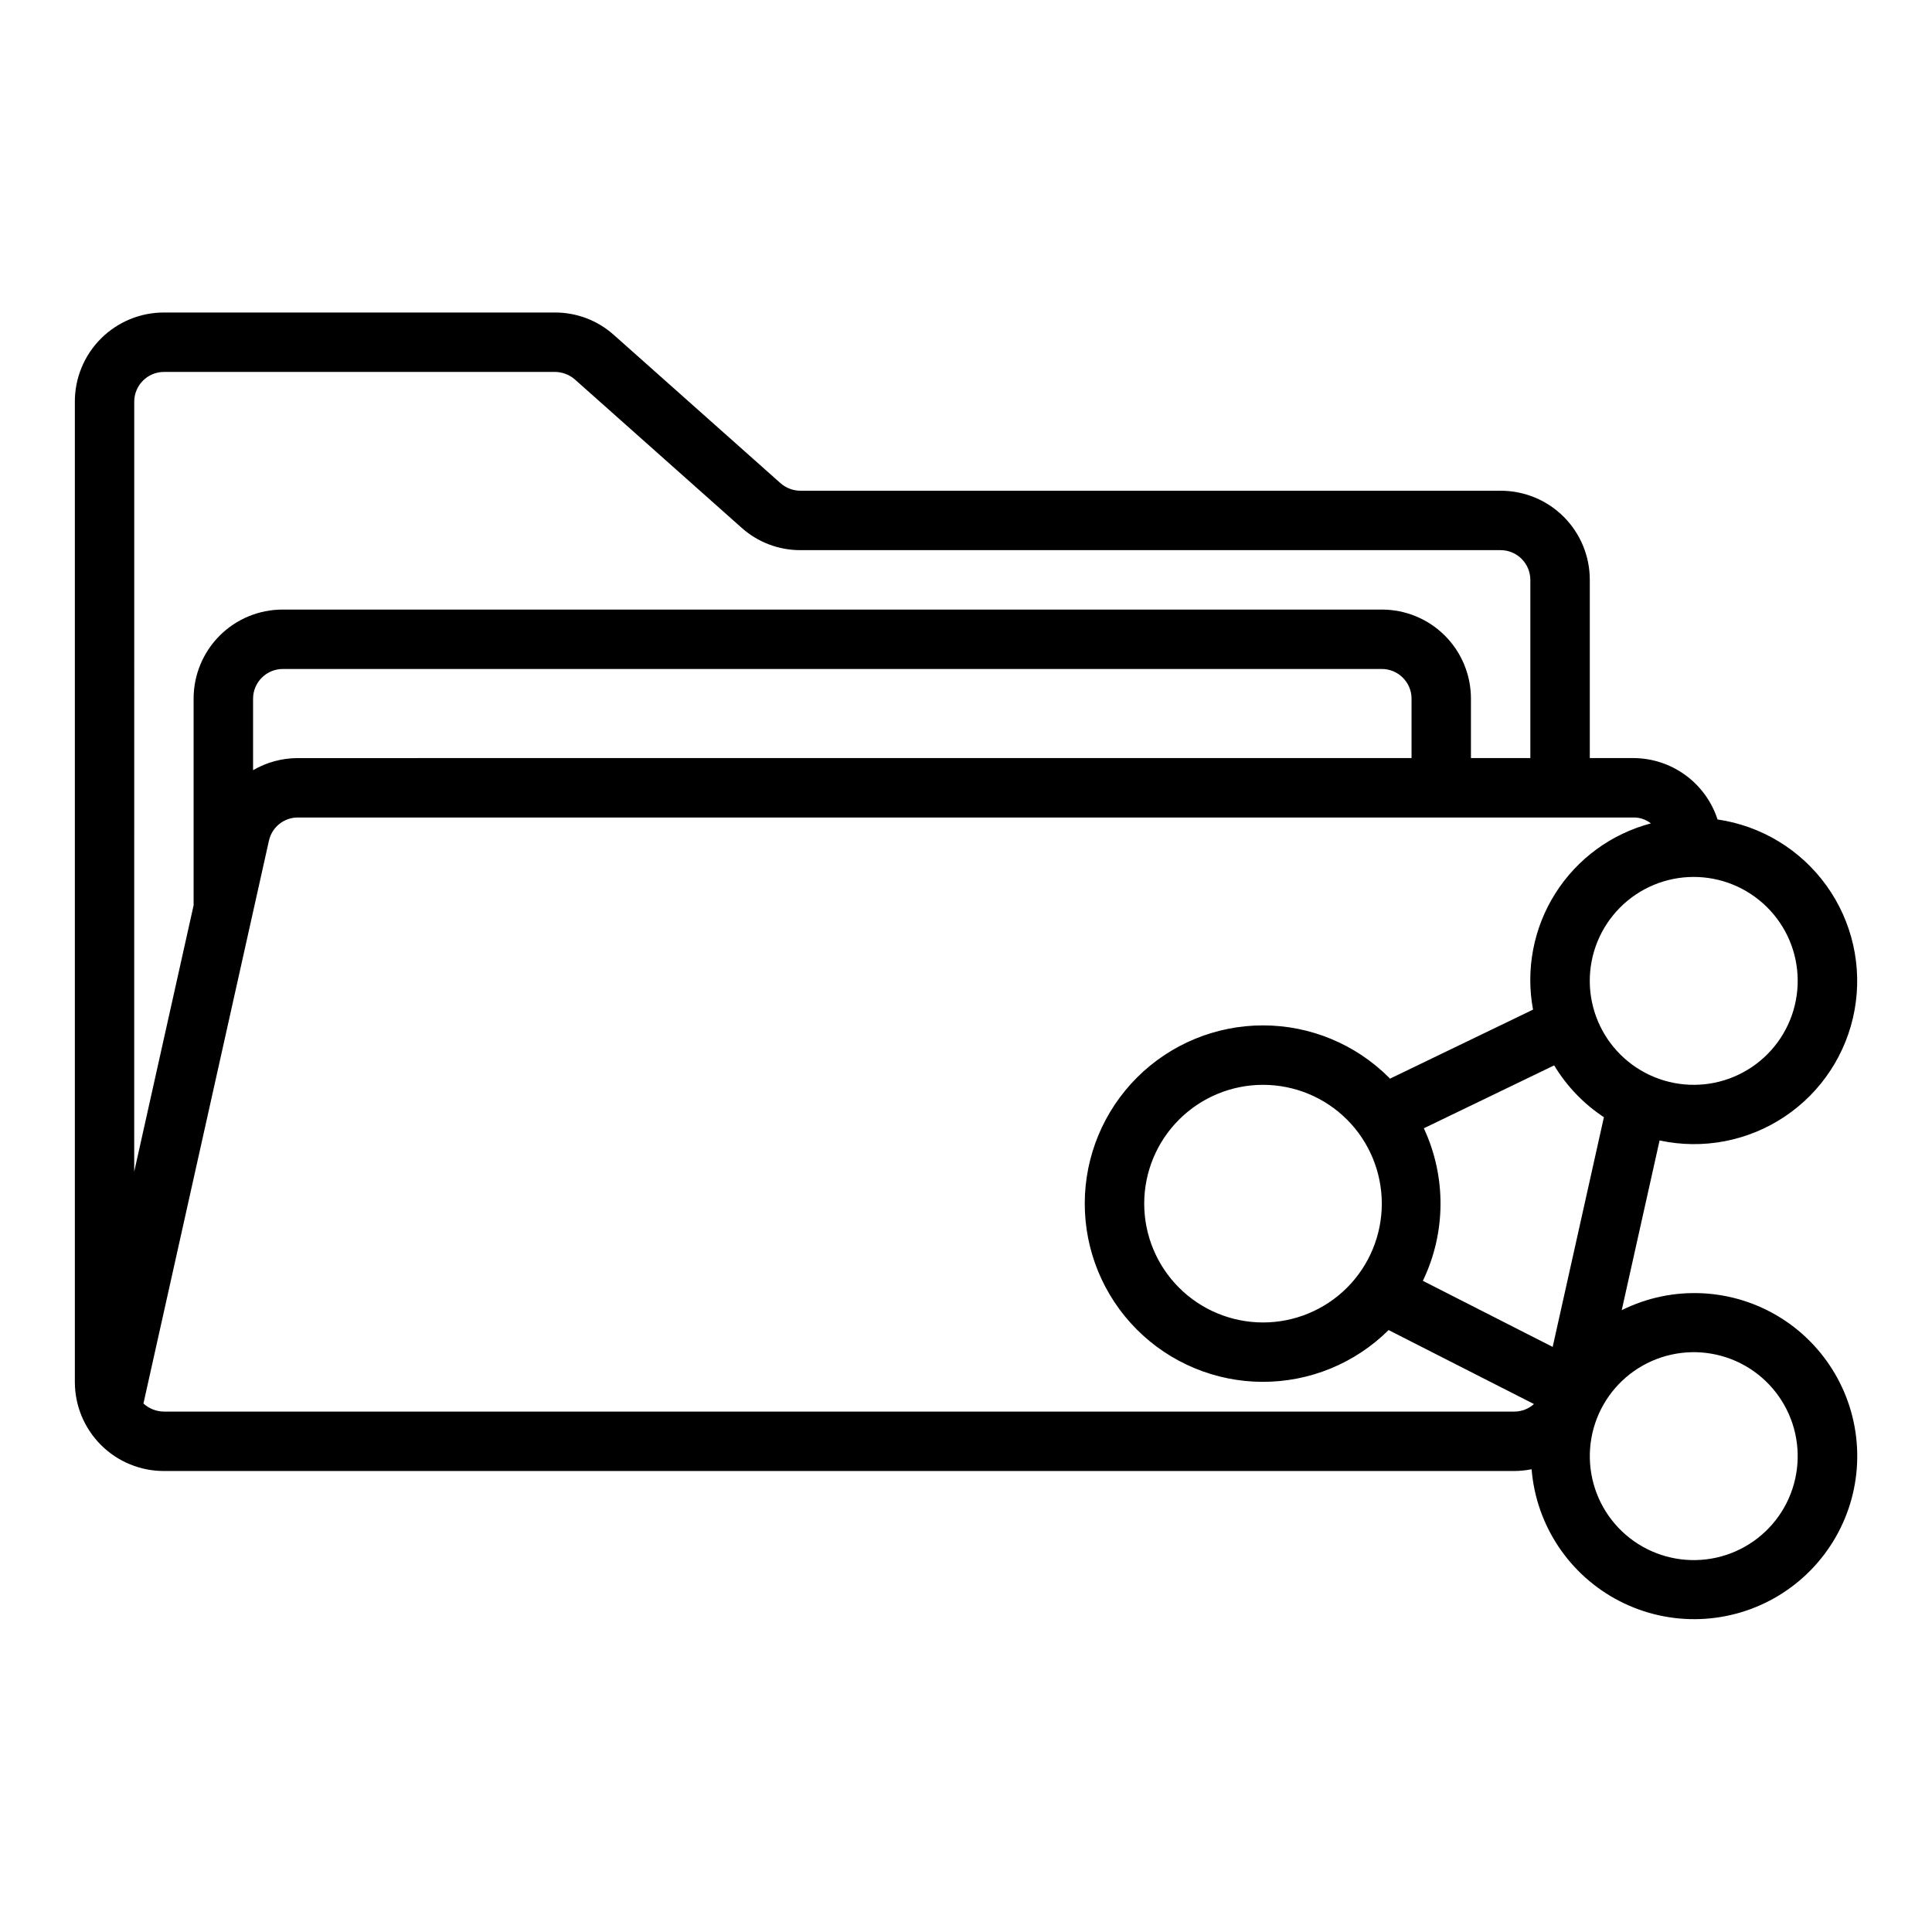
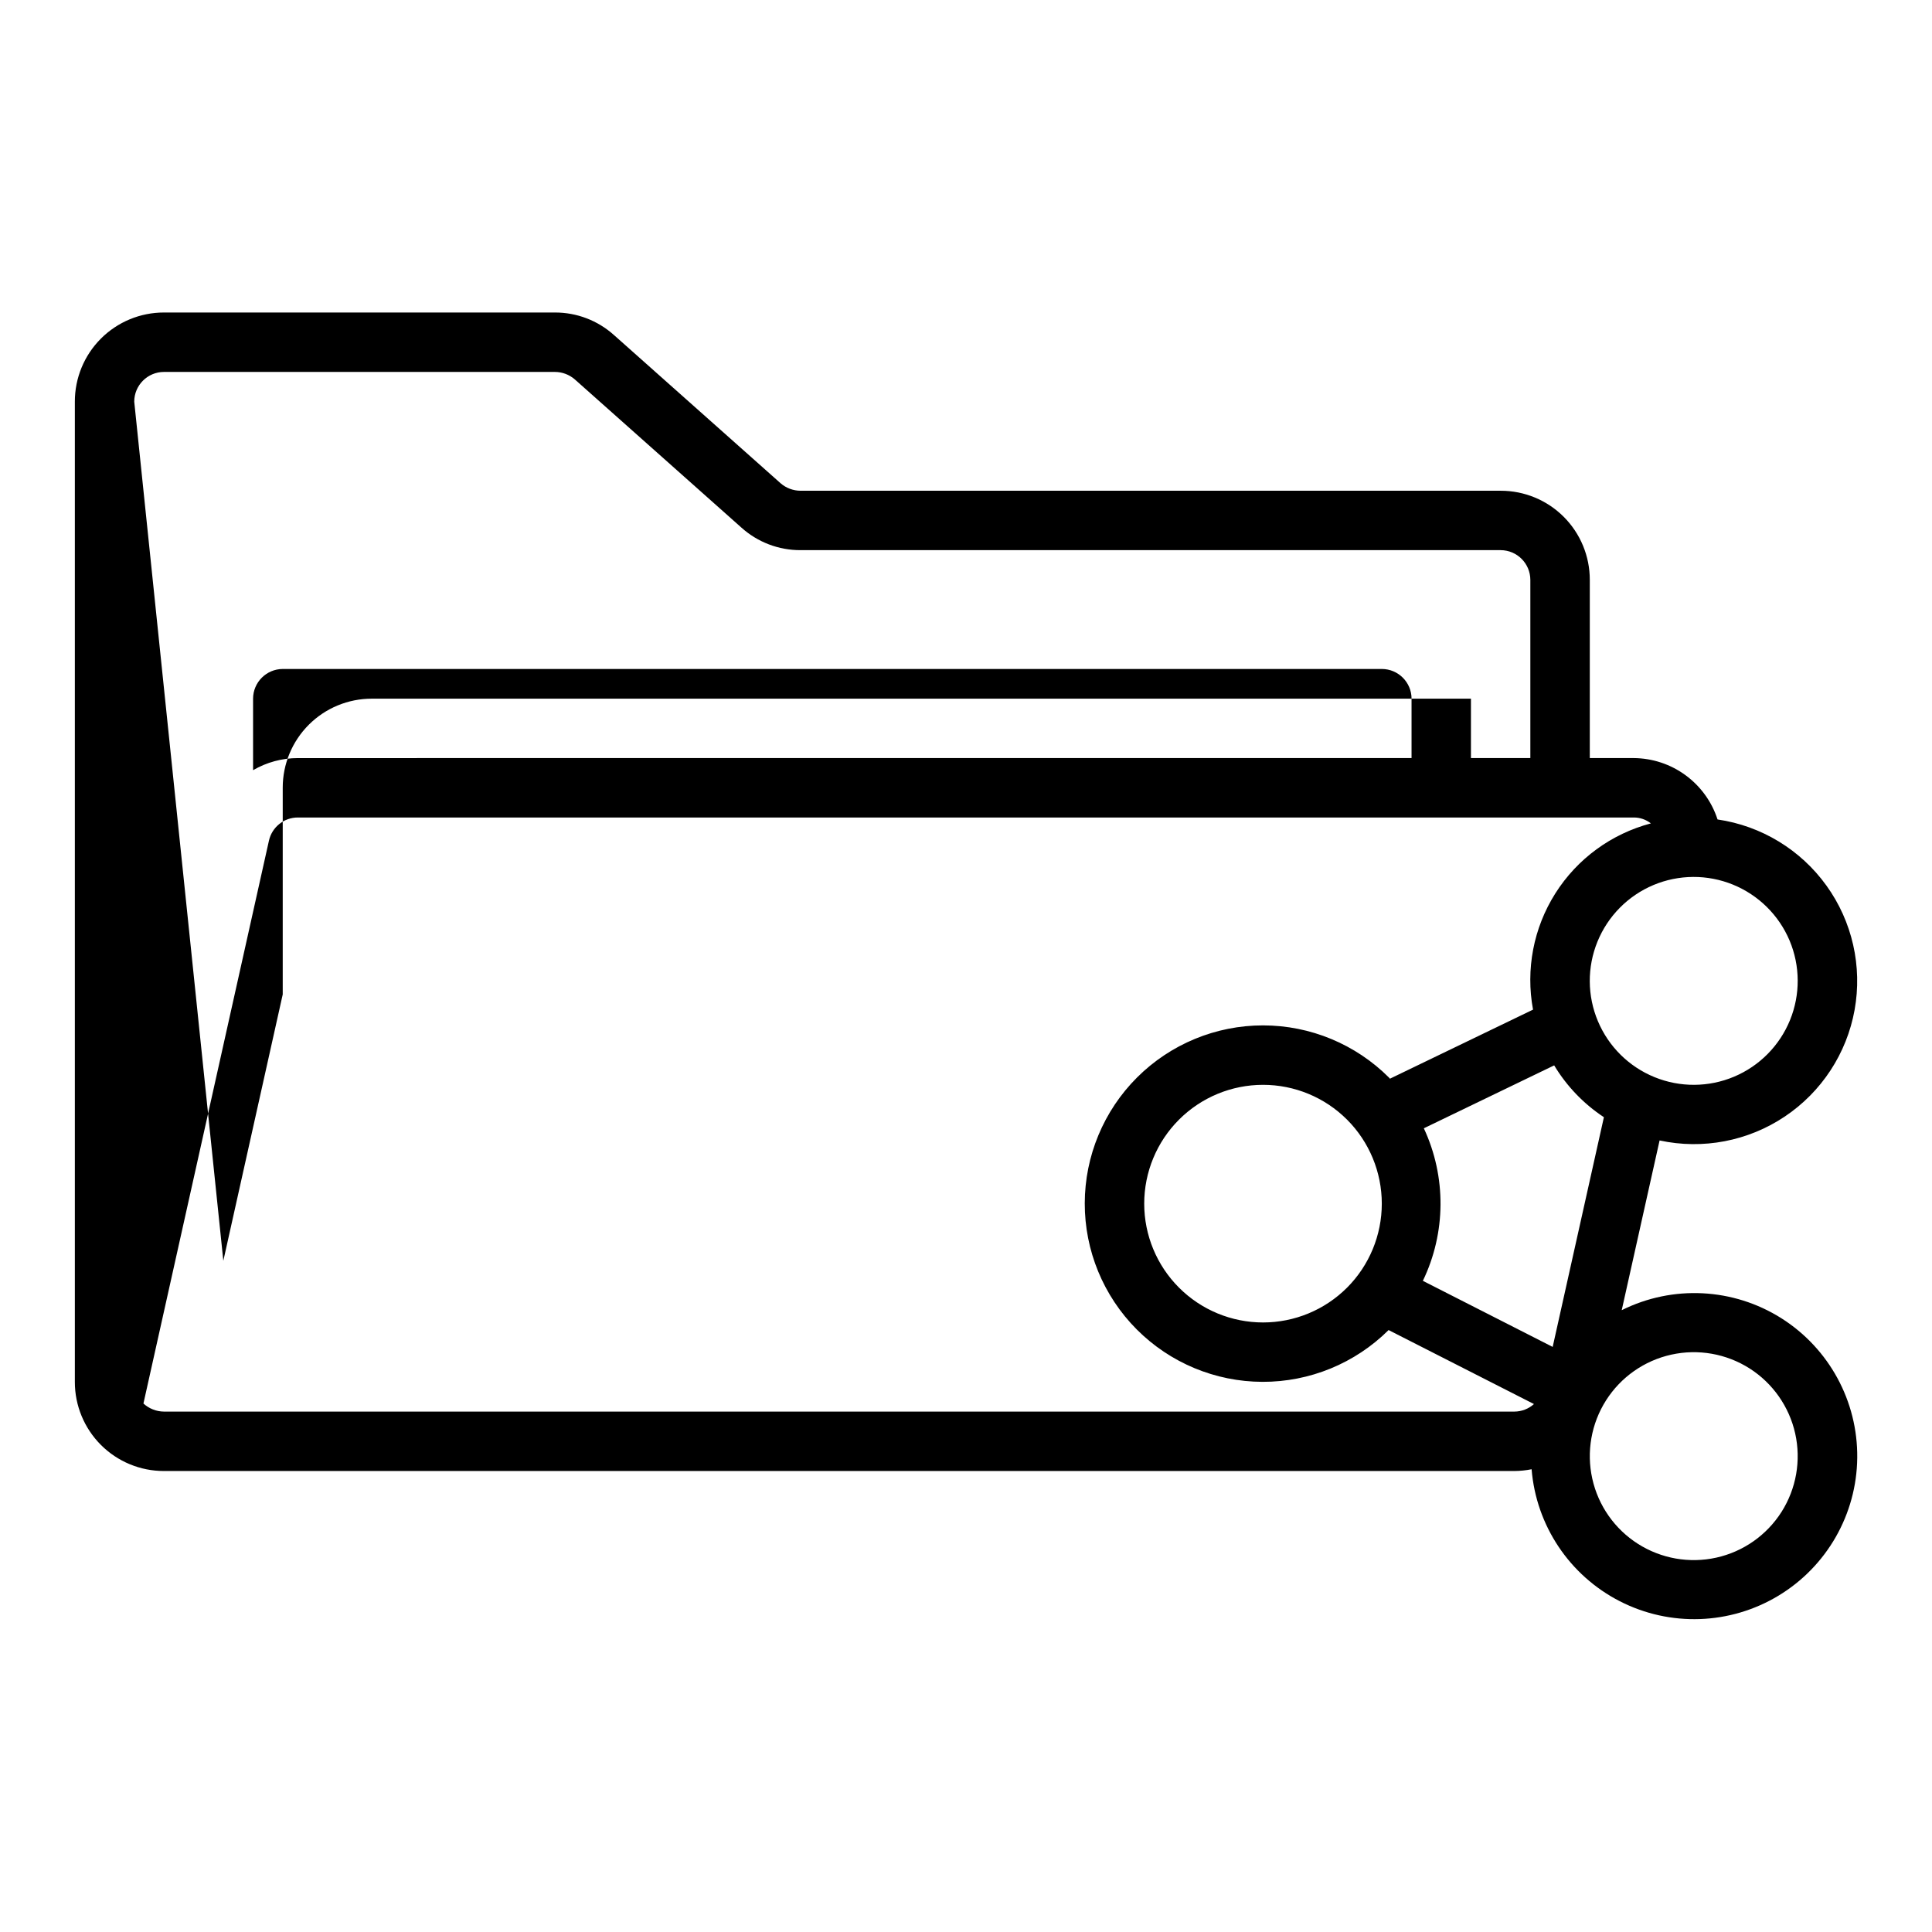
<svg xmlns="http://www.w3.org/2000/svg" fill="#000000" width="800px" height="800px" version="1.1" viewBox="144 144 512 512">
-   <path d="m616.1 493.36c-12.766-8.07-28.816-8.883-42.328-2.148l10.035-44.977-0.004-0.004c11.461 2.477 23.434 0.191 33.18-6.332 9.742-6.519 16.422-16.715 18.504-28.254s-0.605-23.426-7.453-32.941c-6.848-9.52-17.266-15.848-28.867-17.539-1.523-4.703-4.492-8.805-8.484-11.727-3.988-2.922-8.797-4.508-13.742-4.539h-11.629v-47.23c0.008-6.269-2.481-12.281-6.91-16.711-4.43-4.43-10.441-6.914-16.707-6.906h-185.54c-1.938-0.004-3.809-0.703-5.273-1.969l-44.16-39.281h-0.004c-4.297-3.871-9.883-6.004-15.664-5.984h-103.6c-6.266-0.008-12.277 2.481-16.707 6.91-4.43 4.43-6.918 10.441-6.91 16.707v259.78c-0.008 6.266 2.481 12.277 6.91 16.707 4.43 4.434 10.441 6.918 16.707 6.91h357.89c1.527-0.012 3.047-0.168 4.547-0.469 1.207 14.926 10.055 28.156 23.379 34.98 13.328 6.824 29.234 6.266 42.051-1.477 12.812-7.742 20.711-21.562 20.867-36.531 0.16-14.973-7.438-28.961-20.082-36.973zm-60.625 7.586-34.402-17.512c6.148-12.754 6.242-27.594 0.258-40.426l34.543-16.672v0.004c3.312 5.504 7.816 10.195 13.176 13.73zm-54.492-15.703c-5.906 5.906-13.914 9.223-22.266 9.223s-16.359-3.316-22.266-9.223c-5.906-5.902-9.223-13.914-9.223-22.262 0-8.352 3.316-16.363 9.223-22.266 5.906-5.906 13.914-9.223 22.266-9.223s16.359 3.316 22.266 9.223c5.898 5.906 9.207 13.914 9.207 22.266 0 8.348-3.309 16.355-9.207 22.262zm117.27-91.996c2.832 6.734 2.879 14.32 0.121 21.086-2.758 6.769-8.09 12.164-14.824 15-6.734 2.836-14.32 2.879-21.086 0.121-6.766-2.754-12.164-8.086-15-14.824-2.836-6.734-2.879-14.316-0.121-21.086 2.758-6.766 8.09-12.16 14.824-14.996 6.734-2.828 14.316-2.867 21.082-0.113 6.762 2.758 12.16 8.082 15.004 14.812zm-438.68-142.81c0.012-4.344 3.531-7.859 7.871-7.871h103.6c1.938 0.004 3.805 0.703 5.273 1.969l44.16 39.281c4.301 3.871 9.883 6.004 15.668 5.981h185.54c4.344 0.012 7.859 3.531 7.871 7.875v47.23h-15.742v-15.746c0.008-6.266-2.477-12.277-6.91-16.707-4.43-4.43-10.441-6.914-16.707-6.906h-291.27c-6.266-0.008-12.277 2.477-16.707 6.906-4.43 4.43-6.918 10.441-6.91 16.707v54.762l-15.742 70.594zm338.5 78.719v15.742l-295.12 0.004c-4.176-0.004-8.277 1.102-11.887 3.203v-18.949c0.012-4.34 3.527-7.859 7.871-7.871h291.27c4.344 0.012 7.859 3.531 7.871 7.871zm-330.62 188.93c-2.016-0.016-3.953-0.777-5.441-2.141l33.254-149.14c0.793-3.609 3.996-6.176 7.691-6.16h353.98c1.656-0.012 3.266 0.539 4.566 1.562-10.477 2.762-19.523 9.383-25.316 18.539-5.793 9.156-7.906 20.168-5.918 30.816l-37.926 18.305c-0.086-0.09-0.145-0.195-0.23-0.285v0.004c-8.852-8.855-20.852-13.836-33.371-13.848-12.52-0.008-24.527 4.949-33.395 13.789-8.863 8.844-13.855 20.84-13.875 33.359-0.023 12.516 4.922 24.531 13.754 33.406 8.832 8.871 20.824 13.875 33.344 13.91 12.52 0.035 24.539-4.898 33.422-13.723l38.523 19.609c-1.426 1.277-3.266 1.988-5.18 1.996zm428.66 26.594v0.004c-3.922 6.164-10.133 10.52-17.266 12.105s-14.602 0.273-20.77-3.648c-6.164-3.922-10.52-10.133-12.105-17.266-1.586-7.133-0.273-14.602 3.648-20.77 3.922-6.164 10.133-10.52 17.266-12.105 7.133-1.586 14.602-0.273 20.77 3.648 6.156 3.926 10.508 10.137 12.094 17.266 1.586 7.133 0.277 14.602-3.637 20.77z" />
+   <path d="m616.1 493.36c-12.766-8.07-28.816-8.883-42.328-2.148l10.035-44.977-0.004-0.004c11.461 2.477 23.434 0.191 33.18-6.332 9.742-6.519 16.422-16.715 18.504-28.254s-0.605-23.426-7.453-32.941c-6.848-9.52-17.266-15.848-28.867-17.539-1.523-4.703-4.492-8.805-8.484-11.727-3.988-2.922-8.797-4.508-13.742-4.539h-11.629v-47.23c0.008-6.269-2.481-12.281-6.91-16.711-4.43-4.43-10.441-6.914-16.707-6.906h-185.54c-1.938-0.004-3.809-0.703-5.273-1.969l-44.16-39.281h-0.004c-4.297-3.871-9.883-6.004-15.664-5.984h-103.6c-6.266-0.008-12.277 2.481-16.707 6.91-4.43 4.43-6.918 10.441-6.91 16.707v259.78c-0.008 6.266 2.481 12.277 6.91 16.707 4.43 4.434 10.441 6.918 16.707 6.91h357.89c1.527-0.012 3.047-0.168 4.547-0.469 1.207 14.926 10.055 28.156 23.379 34.98 13.328 6.824 29.234 6.266 42.051-1.477 12.812-7.742 20.711-21.562 20.867-36.531 0.16-14.973-7.438-28.961-20.082-36.973zm-60.625 7.586-34.402-17.512c6.148-12.754 6.242-27.594 0.258-40.426l34.543-16.672v0.004c3.312 5.504 7.816 10.195 13.176 13.73zm-54.492-15.703c-5.906 5.906-13.914 9.223-22.266 9.223s-16.359-3.316-22.266-9.223c-5.906-5.902-9.223-13.914-9.223-22.262 0-8.352 3.316-16.363 9.223-22.266 5.906-5.906 13.914-9.223 22.266-9.223s16.359 3.316 22.266 9.223c5.898 5.906 9.207 13.914 9.207 22.266 0 8.348-3.309 16.355-9.207 22.262zm117.27-91.996c2.832 6.734 2.879 14.32 0.121 21.086-2.758 6.769-8.09 12.164-14.824 15-6.734 2.836-14.32 2.879-21.086 0.121-6.766-2.754-12.164-8.086-15-14.824-2.836-6.734-2.879-14.316-0.121-21.086 2.758-6.766 8.09-12.16 14.824-14.996 6.734-2.828 14.316-2.867 21.082-0.113 6.762 2.758 12.16 8.082 15.004 14.812zm-438.68-142.81c0.012-4.344 3.531-7.859 7.871-7.871h103.6c1.938 0.004 3.805 0.703 5.273 1.969l44.16 39.281c4.301 3.871 9.883 6.004 15.668 5.981h185.54c4.344 0.012 7.859 3.531 7.871 7.875v47.23h-15.742v-15.746h-291.27c-6.266-0.008-12.277 2.477-16.707 6.906-4.43 4.43-6.918 10.441-6.91 16.707v54.762l-15.742 70.594zm338.5 78.719v15.742l-295.12 0.004c-4.176-0.004-8.277 1.102-11.887 3.203v-18.949c0.012-4.34 3.527-7.859 7.871-7.871h291.27c4.344 0.012 7.859 3.531 7.871 7.871zm-330.62 188.93c-2.016-0.016-3.953-0.777-5.441-2.141l33.254-149.14c0.793-3.609 3.996-6.176 7.691-6.16h353.98c1.656-0.012 3.266 0.539 4.566 1.562-10.477 2.762-19.523 9.383-25.316 18.539-5.793 9.156-7.906 20.168-5.918 30.816l-37.926 18.305c-0.086-0.09-0.145-0.195-0.23-0.285v0.004c-8.852-8.855-20.852-13.836-33.371-13.848-12.52-0.008-24.527 4.949-33.395 13.789-8.863 8.844-13.855 20.84-13.875 33.359-0.023 12.516 4.922 24.531 13.754 33.406 8.832 8.871 20.824 13.875 33.344 13.91 12.52 0.035 24.539-4.898 33.422-13.723l38.523 19.609c-1.426 1.277-3.266 1.988-5.18 1.996zm428.66 26.594v0.004c-3.922 6.164-10.133 10.52-17.266 12.105s-14.602 0.273-20.77-3.648c-6.164-3.922-10.52-10.133-12.105-17.266-1.586-7.133-0.273-14.602 3.648-20.77 3.922-6.164 10.133-10.52 17.266-12.105 7.133-1.586 14.602-0.273 20.77 3.648 6.156 3.926 10.508 10.137 12.094 17.266 1.586 7.133 0.277 14.602-3.637 20.77z" />
</svg>